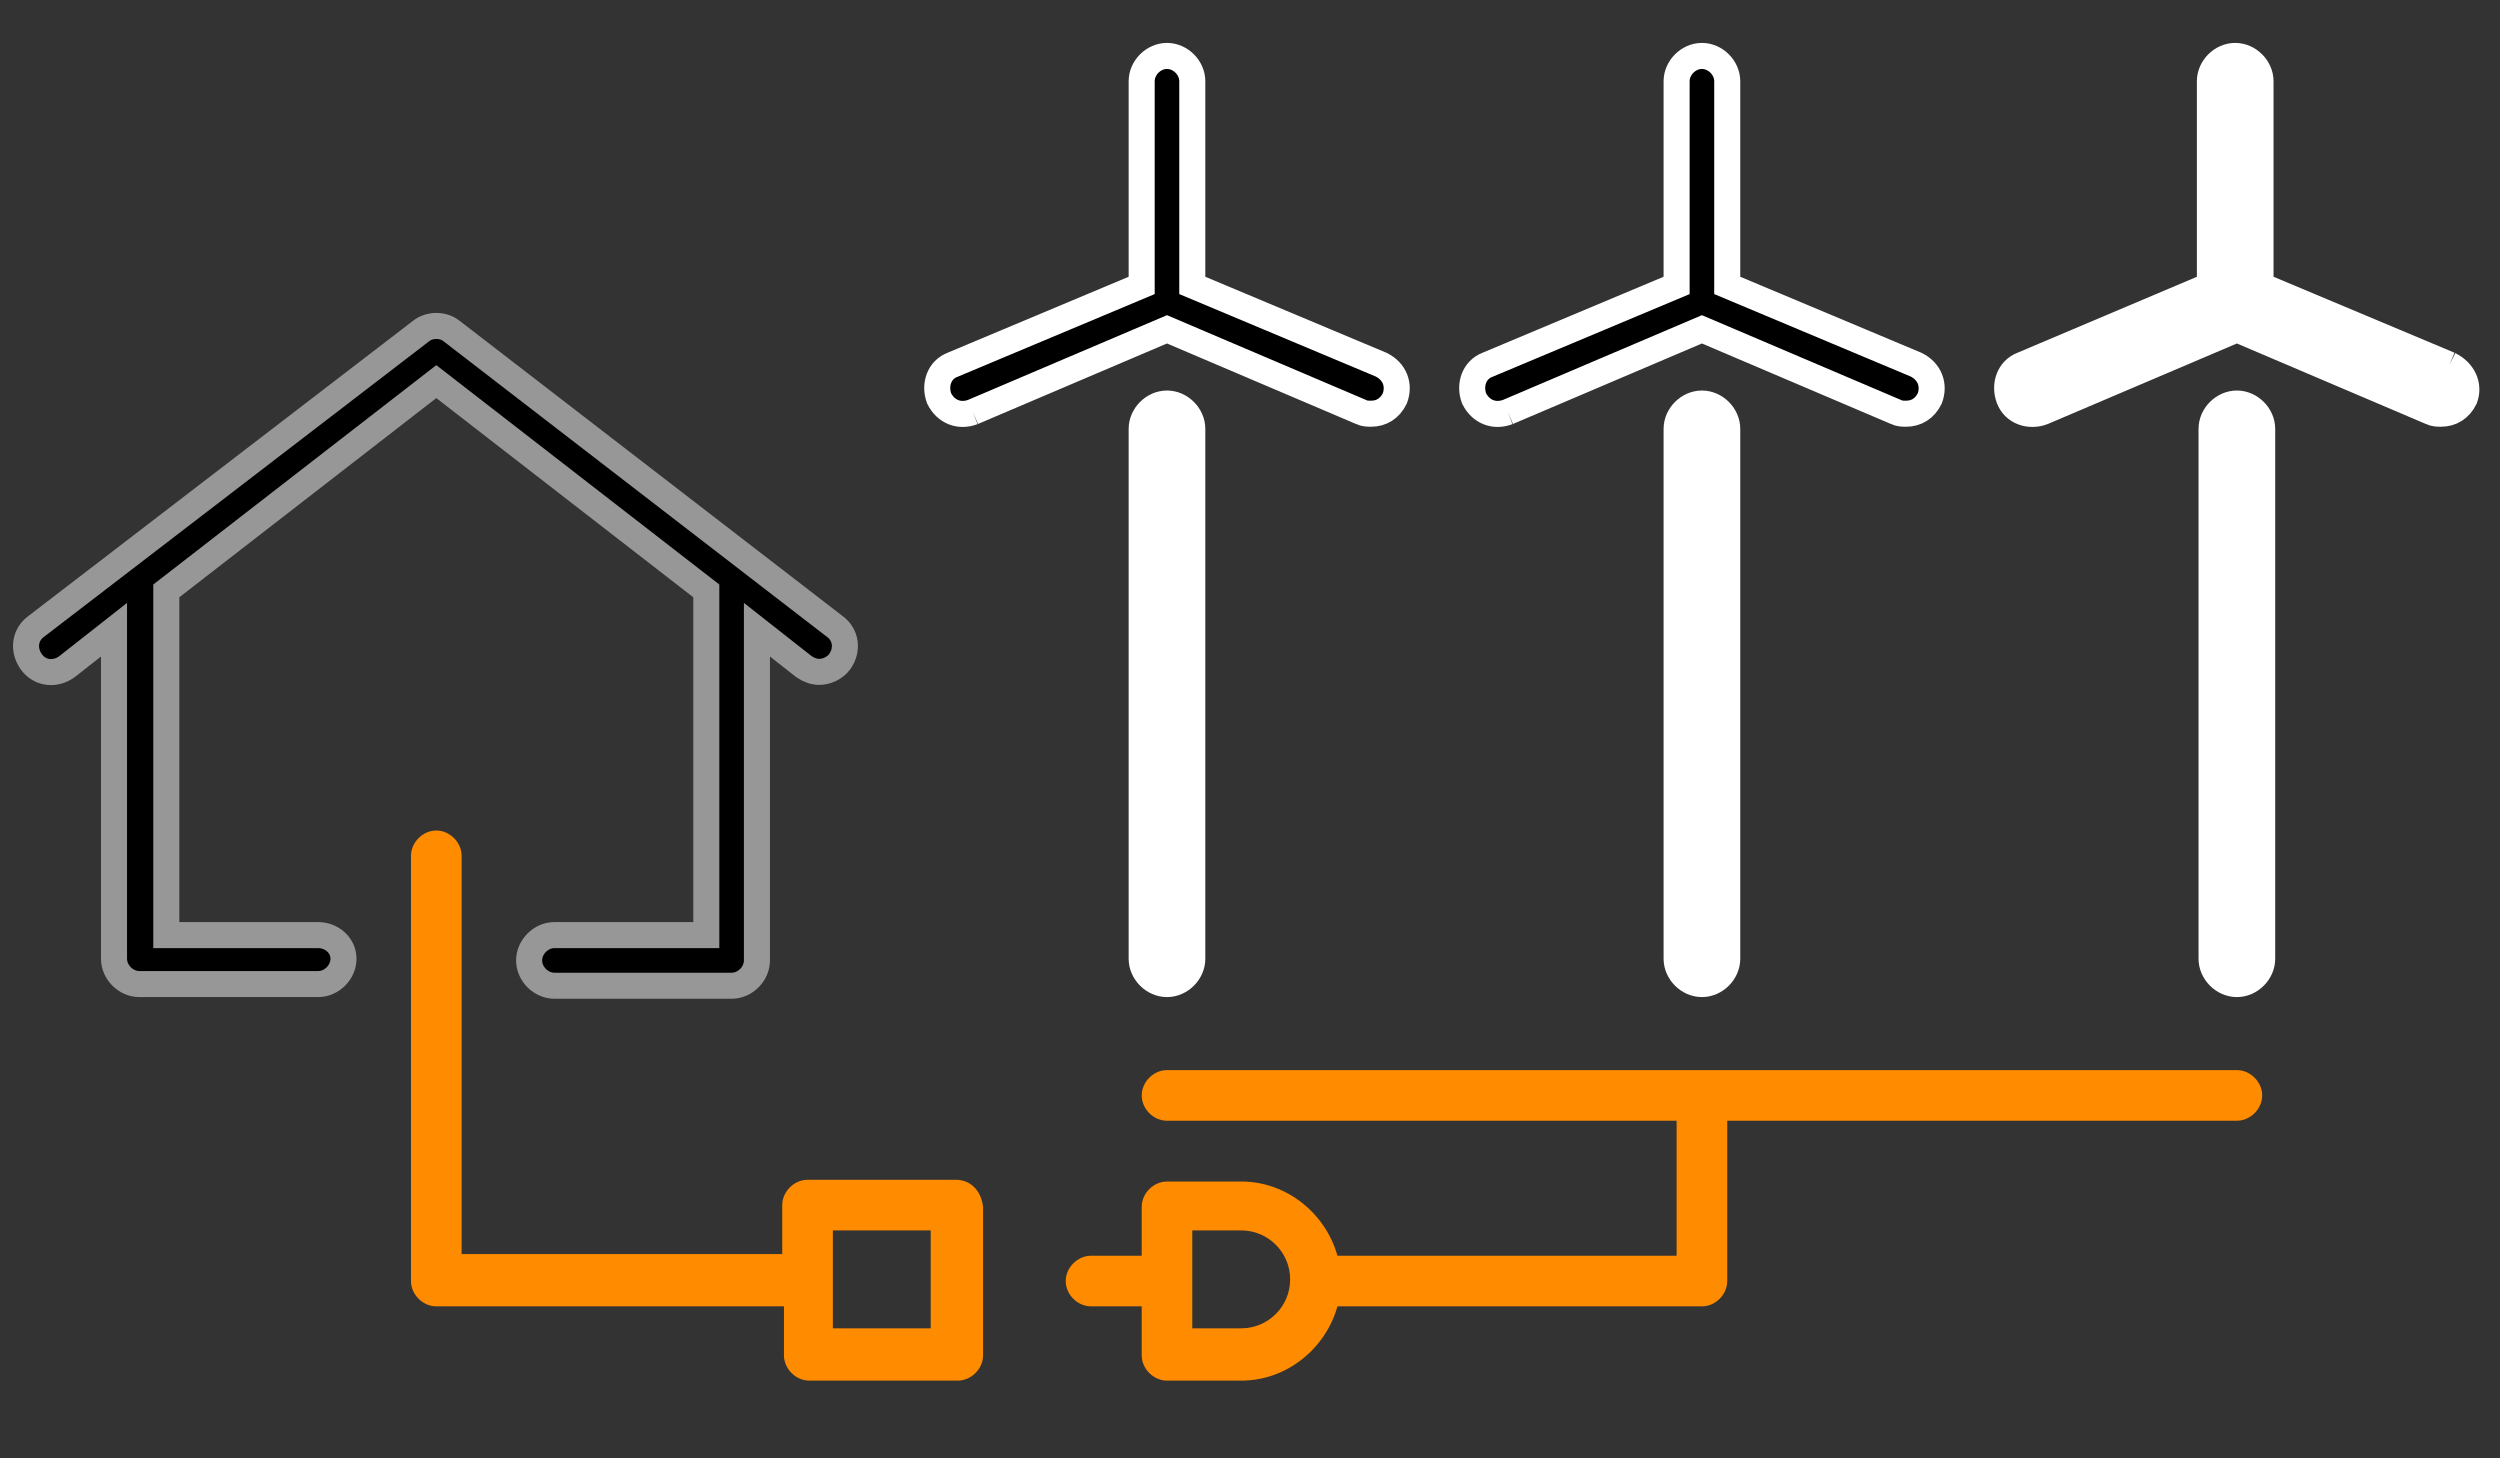
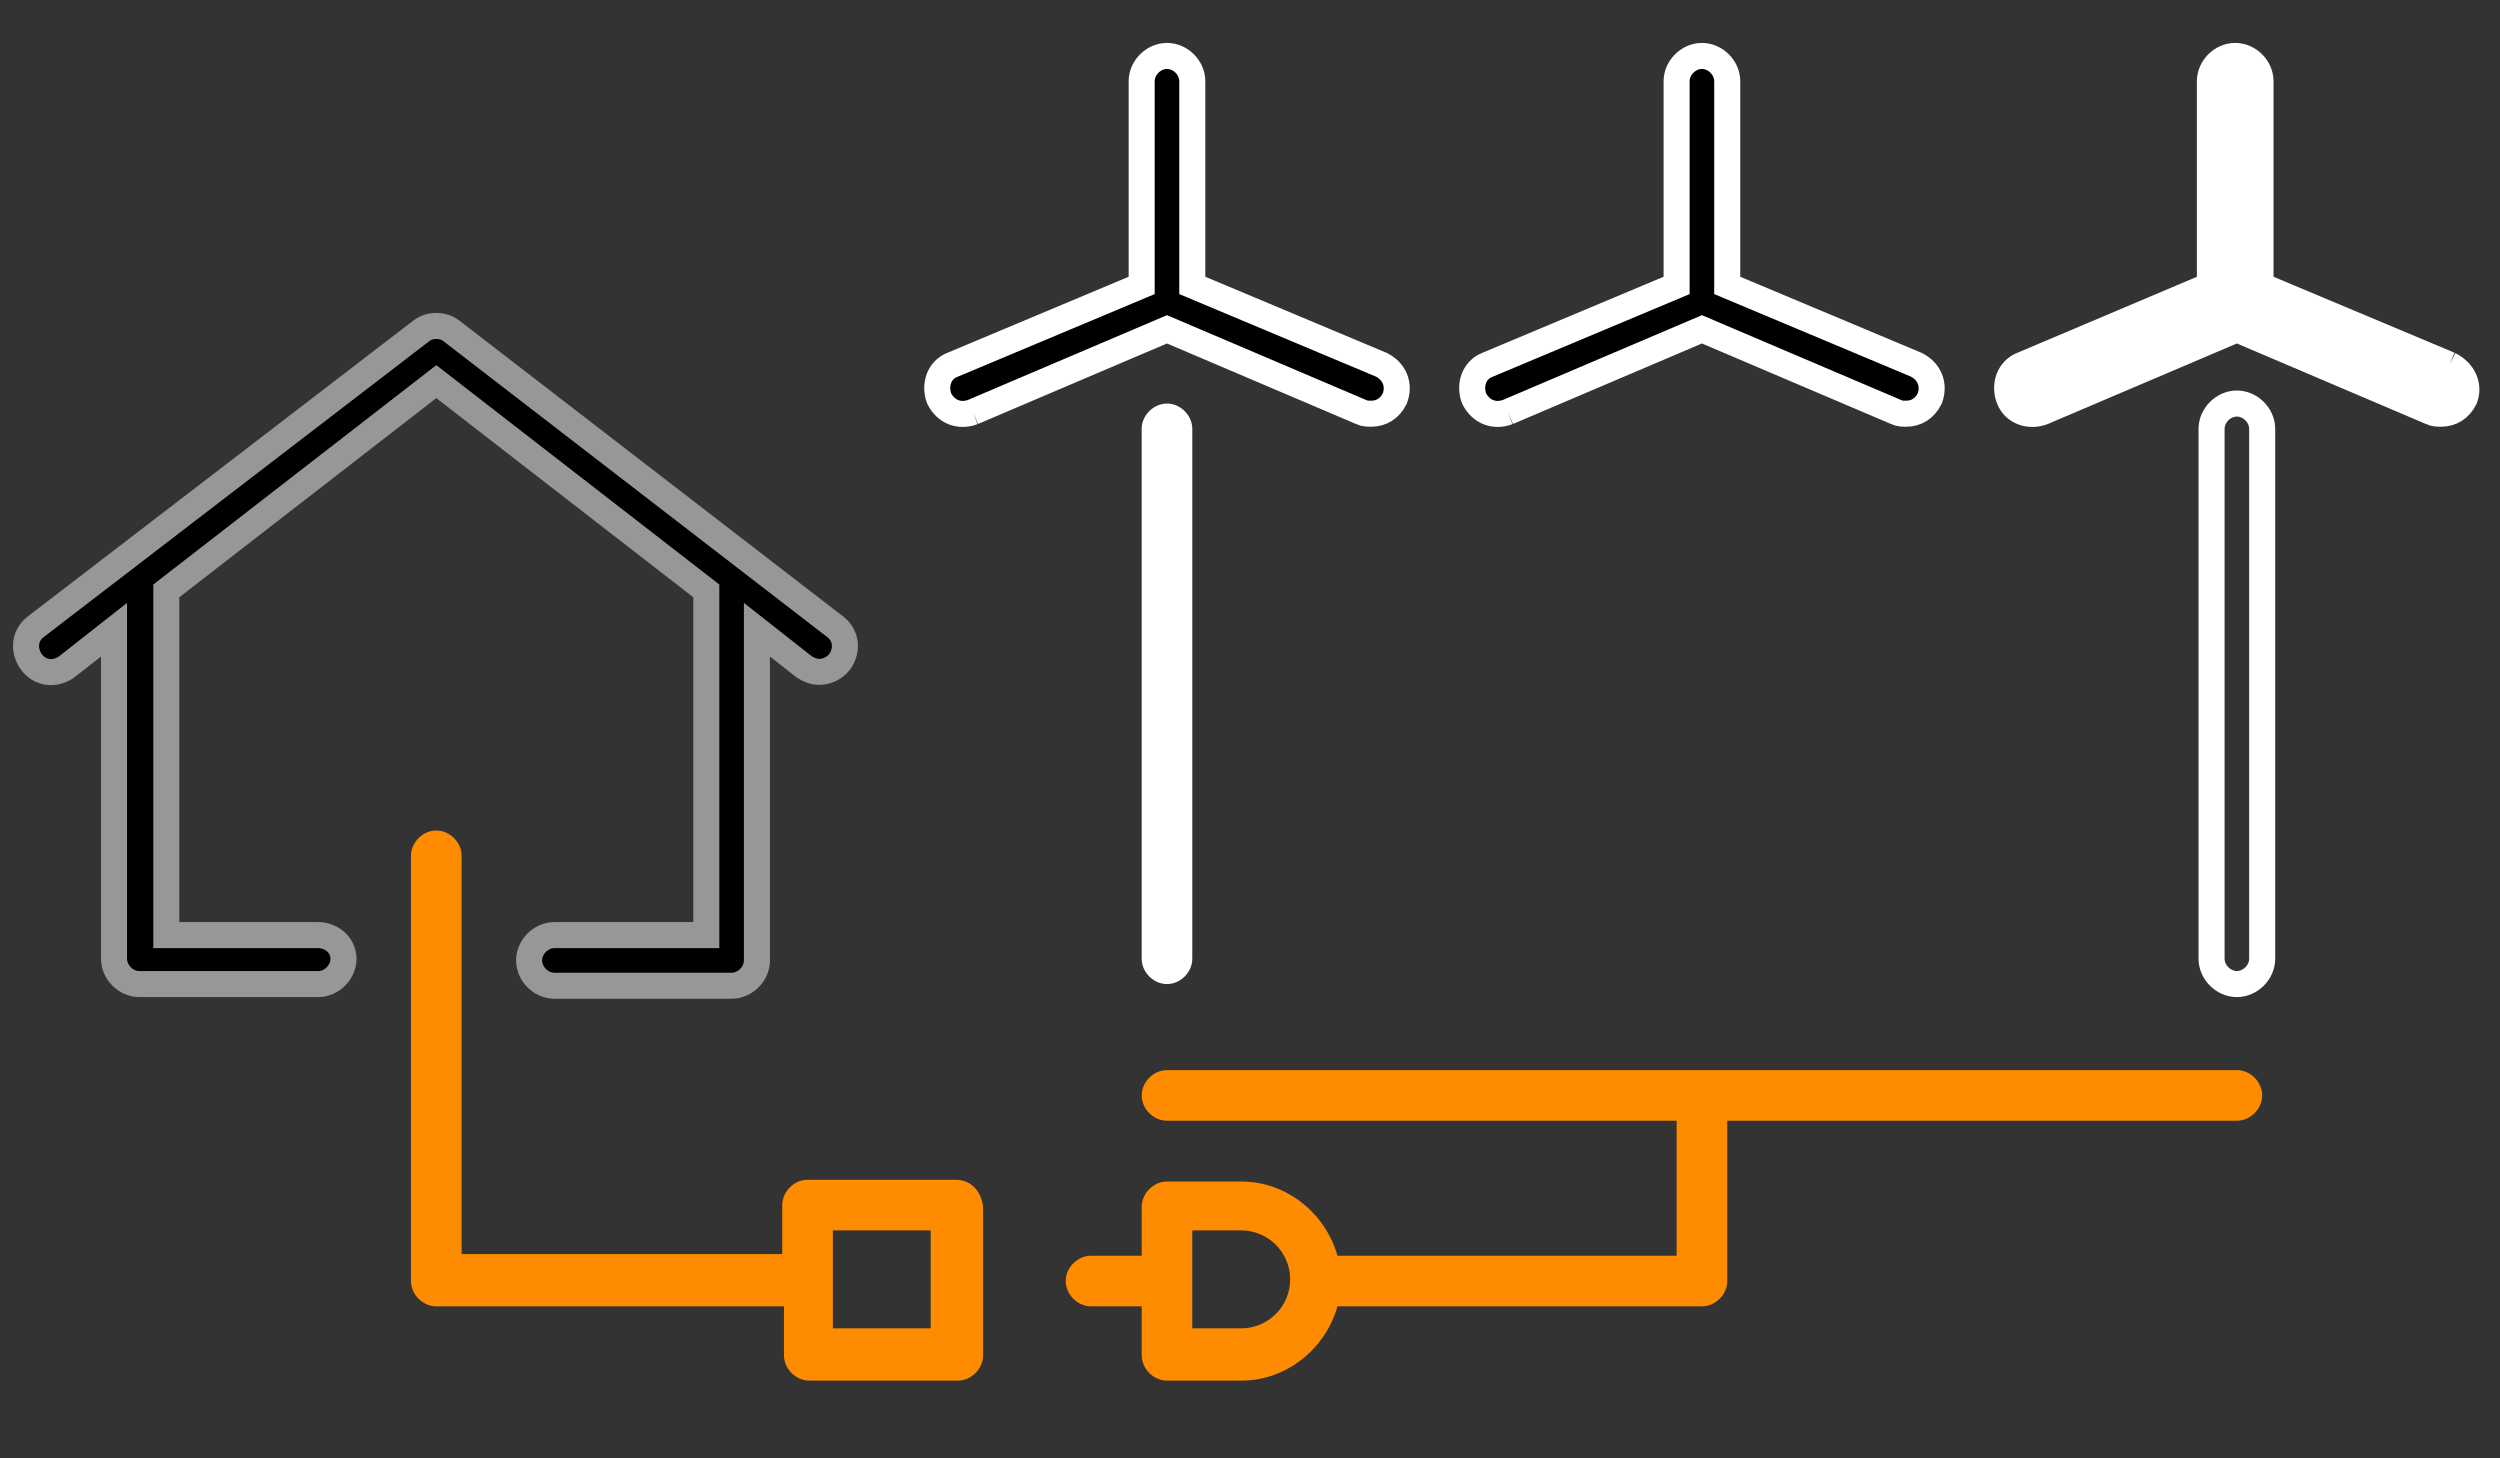
<svg xmlns="http://www.w3.org/2000/svg" width="48" height="28" viewBox="0 0 48 28" fill="none">
  <rect x="0" y="0" width="48" height="28" fill="#333333" stroke="none" />
  <path fill-rule="evenodd" clip-rule="evenodd" d="M6.109 17.954H3.193V11.345L8.377 7.327L13.561 11.345V17.954H10.645C10.386 17.954 10.159 18.181 10.159 18.44C10.159 18.7 10.386 18.926 10.645 18.926H14.047C14.306 18.926 14.533 18.7 14.533 18.44V12.09L15.44 12.803C15.538 12.868 15.635 12.9 15.732 12.9C15.862 12.9 16.024 12.835 16.121 12.706C16.283 12.479 16.25 12.187 16.024 12.025L8.669 6.355C8.507 6.226 8.248 6.226 8.086 6.355L0.698 12.025C0.472 12.187 0.439 12.479 0.601 12.706C0.763 12.932 1.055 12.965 1.282 12.803L2.189 12.09V18.408C2.189 18.667 2.416 18.894 2.675 18.894H6.109C6.368 18.894 6.595 18.667 6.595 18.408C6.595 18.149 6.368 17.954 6.109 17.954" fill="black" />
  <path d="M6.109 17.954H3.193V11.345L8.377 7.327L13.561 11.345V17.954H10.645C10.386 17.954 10.159 18.181 10.159 18.44C10.159 18.7 10.386 18.926 10.645 18.926H14.047C14.306 18.926 14.533 18.7 14.533 18.44V12.09L15.44 12.803C15.538 12.868 15.635 12.9 15.732 12.9C15.862 12.9 16.024 12.835 16.121 12.706C16.283 12.479 16.25 12.187 16.024 12.025L8.669 6.355C8.507 6.226 8.248 6.226 8.086 6.355L0.698 12.025C0.472 12.187 0.439 12.479 0.601 12.706C0.763 12.932 1.055 12.965 1.282 12.803L2.189 12.09V18.408C2.189 18.667 2.416 18.894 2.675 18.894H6.109C6.368 18.894 6.595 18.667 6.595 18.408C6.595 18.149 6.368 17.954 6.109 17.954" stroke="#979797" stroke-width="0.5" />
-   <path fill-rule="evenodd" clip-rule="evenodd" d="M42.948 7.748C42.689 7.748 42.462 7.975 42.462 8.234V18.408C42.462 18.667 42.689 18.894 42.948 18.894C43.207 18.894 43.434 18.667 43.434 18.408V8.234C43.434 7.975 43.207 7.748 42.948 7.748" fill="white" />
  <path d="M42.948 7.748C42.689 7.748 42.462 7.975 42.462 8.234V18.408C42.462 18.667 42.689 18.894 42.948 18.894C43.207 18.894 43.434 18.667 43.434 18.408V8.234C43.434 7.975 43.207 7.748 42.948 7.748" stroke="white" stroke-width="0.5" />
  <path fill-rule="evenodd" clip-rule="evenodd" d="M47.03 7.003L43.402 5.48V1.56C43.402 1.301 43.175 1.074 42.916 1.074C42.656 1.074 42.43 1.301 42.43 1.56V5.48L38.833 7.003C38.574 7.1 38.477 7.392 38.574 7.651C38.671 7.91 38.963 8.008 39.222 7.91L42.948 6.323L46.674 7.91C46.739 7.943 46.804 7.943 46.868 7.943C47.063 7.943 47.225 7.846 47.322 7.651C47.419 7.392 47.29 7.133 47.03 7.003" fill="white" />
  <path d="M47.03 7.003L43.402 5.48V1.56C43.402 1.301 43.175 1.074 42.916 1.074C42.656 1.074 42.43 1.301 42.43 1.56V5.48L38.833 7.003C38.574 7.1 38.477 7.392 38.574 7.651C38.671 7.91 38.963 8.008 39.222 7.91L42.948 6.323L46.674 7.91C46.739 7.943 46.804 7.943 46.868 7.943C47.063 7.943 47.225 7.846 47.322 7.651C47.419 7.392 47.29 7.133 47.03 7.003" stroke="white" stroke-width="0.5" />
-   <path fill-rule="evenodd" clip-rule="evenodd" d="M32.191 8.234V18.408C32.191 18.667 32.418 18.894 32.677 18.894C32.936 18.894 33.163 18.667 33.163 18.408V8.234C33.163 7.975 32.936 7.748 32.677 7.748C32.418 7.748 32.191 7.975 32.191 8.234" fill="white" />
-   <path d="M32.191 8.234V18.408C32.191 18.667 32.418 18.894 32.677 18.894C32.936 18.894 33.163 18.667 33.163 18.408V8.234C33.163 7.975 32.936 7.748 32.677 7.748C32.418 7.748 32.191 7.975 32.191 8.234" stroke="white" stroke-width="0.5" />
  <path fill-rule="evenodd" clip-rule="evenodd" d="M28.951 7.91L32.677 6.323L36.403 7.91C36.468 7.943 36.533 7.943 36.598 7.943C36.792 7.943 36.954 7.846 37.051 7.651C37.148 7.392 37.051 7.133 36.792 7.003L33.163 5.48V1.56C33.163 1.301 32.936 1.074 32.677 1.074C32.418 1.074 32.191 1.301 32.191 1.56V5.48L28.562 7.003C28.303 7.1 28.206 7.392 28.303 7.651C28.433 7.91 28.692 8.008 28.951 7.91" fill="black" />
  <path d="M28.951 7.91L32.677 6.323L36.403 7.91C36.468 7.943 36.533 7.943 36.598 7.943C36.792 7.943 36.954 7.846 37.051 7.651C37.148 7.392 37.051 7.133 36.792 7.003L33.163 5.48V1.56C33.163 1.301 32.936 1.074 32.677 1.074C32.418 1.074 32.191 1.301 32.191 1.56V5.48L28.562 7.003C28.303 7.1 28.206 7.392 28.303 7.651C28.433 7.91 28.692 8.008 28.951 7.91" stroke="white" stroke-width="0.5" />
  <path fill-rule="evenodd" clip-rule="evenodd" d="M21.92 8.234V18.408C21.92 18.667 22.147 18.894 22.406 18.894C22.666 18.894 22.892 18.667 22.892 18.408V8.234C22.892 7.975 22.666 7.748 22.406 7.748C22.147 7.748 21.92 7.975 21.92 8.234" fill="white" />
-   <path d="M21.92 8.234V18.408C21.92 18.667 22.147 18.894 22.406 18.894C22.666 18.894 22.892 18.667 22.892 18.408V8.234C22.892 7.975 22.666 7.748 22.406 7.748C22.147 7.748 21.92 7.975 21.92 8.234" stroke="white" stroke-width="0.5" />
  <path fill-rule="evenodd" clip-rule="evenodd" d="M18.68 7.91L22.406 6.323L26.132 7.91C26.197 7.943 26.262 7.943 26.327 7.943C26.521 7.943 26.683 7.846 26.78 7.651C26.878 7.392 26.78 7.133 26.521 7.003L22.892 5.48V1.56C22.892 1.301 22.666 1.074 22.406 1.074C22.147 1.074 21.92 1.301 21.92 1.56V5.48L18.291 7.003C18.032 7.1 17.935 7.392 18.032 7.651C18.162 7.91 18.421 8.008 18.68 7.91" fill="black" />
  <path d="M18.68 7.91L22.406 6.323L26.132 7.91C26.197 7.943 26.262 7.943 26.327 7.943C26.521 7.943 26.683 7.846 26.78 7.651C26.878 7.392 26.78 7.133 26.521 7.003L22.892 5.48V1.56C22.892 1.301 22.666 1.074 22.406 1.074C22.147 1.074 21.92 1.301 21.92 1.56V5.48L18.291 7.003C18.032 7.1 17.935 7.392 18.032 7.651C18.162 7.91 18.421 8.008 18.68 7.91" stroke="white" stroke-width="0.5" />
  <path fill-rule="evenodd" clip-rule="evenodd" d="M23.832 25.504H22.892V23.624H23.832C24.351 23.624 24.771 24.046 24.771 24.564C24.771 25.082 24.351 25.504 23.832 25.504M42.948 20.546H22.407C22.147 20.546 21.921 20.773 21.921 21.032C21.921 21.292 22.147 21.518 22.407 21.518H32.191V24.11H25.679C25.452 23.3 24.707 22.685 23.832 22.685H22.407C22.147 22.685 21.921 22.912 21.921 23.171V24.11H20.948C20.689 24.11 20.462 24.337 20.462 24.596C20.462 24.856 20.689 25.082 20.948 25.082H21.921V26.022C21.921 26.281 22.147 26.508 22.407 26.508H23.832C24.707 26.508 25.452 25.892 25.679 25.082H32.677C32.937 25.082 33.163 24.856 33.163 24.596V21.518H42.948C43.207 21.518 43.434 21.292 43.434 21.032C43.434 20.773 43.207 20.546 42.948 20.546" fill="#FF8C00" />
  <path fill-rule="evenodd" clip-rule="evenodd" d="M15.991 25.504H17.87V23.624H15.991V25.504ZM18.356 22.652H15.505C15.246 22.652 15.019 22.879 15.019 23.138V24.078H8.863V16.432C8.863 16.172 8.636 15.946 8.377 15.946C8.118 15.946 7.891 16.172 7.891 16.432V24.596C7.891 24.856 8.118 25.082 8.377 25.082H15.052V26.022C15.052 26.281 15.278 26.508 15.538 26.508H18.389C18.648 26.508 18.875 26.281 18.875 26.022V23.171C18.842 22.879 18.648 22.652 18.356 22.652V22.652Z" fill="#FF8C00" />
</svg>